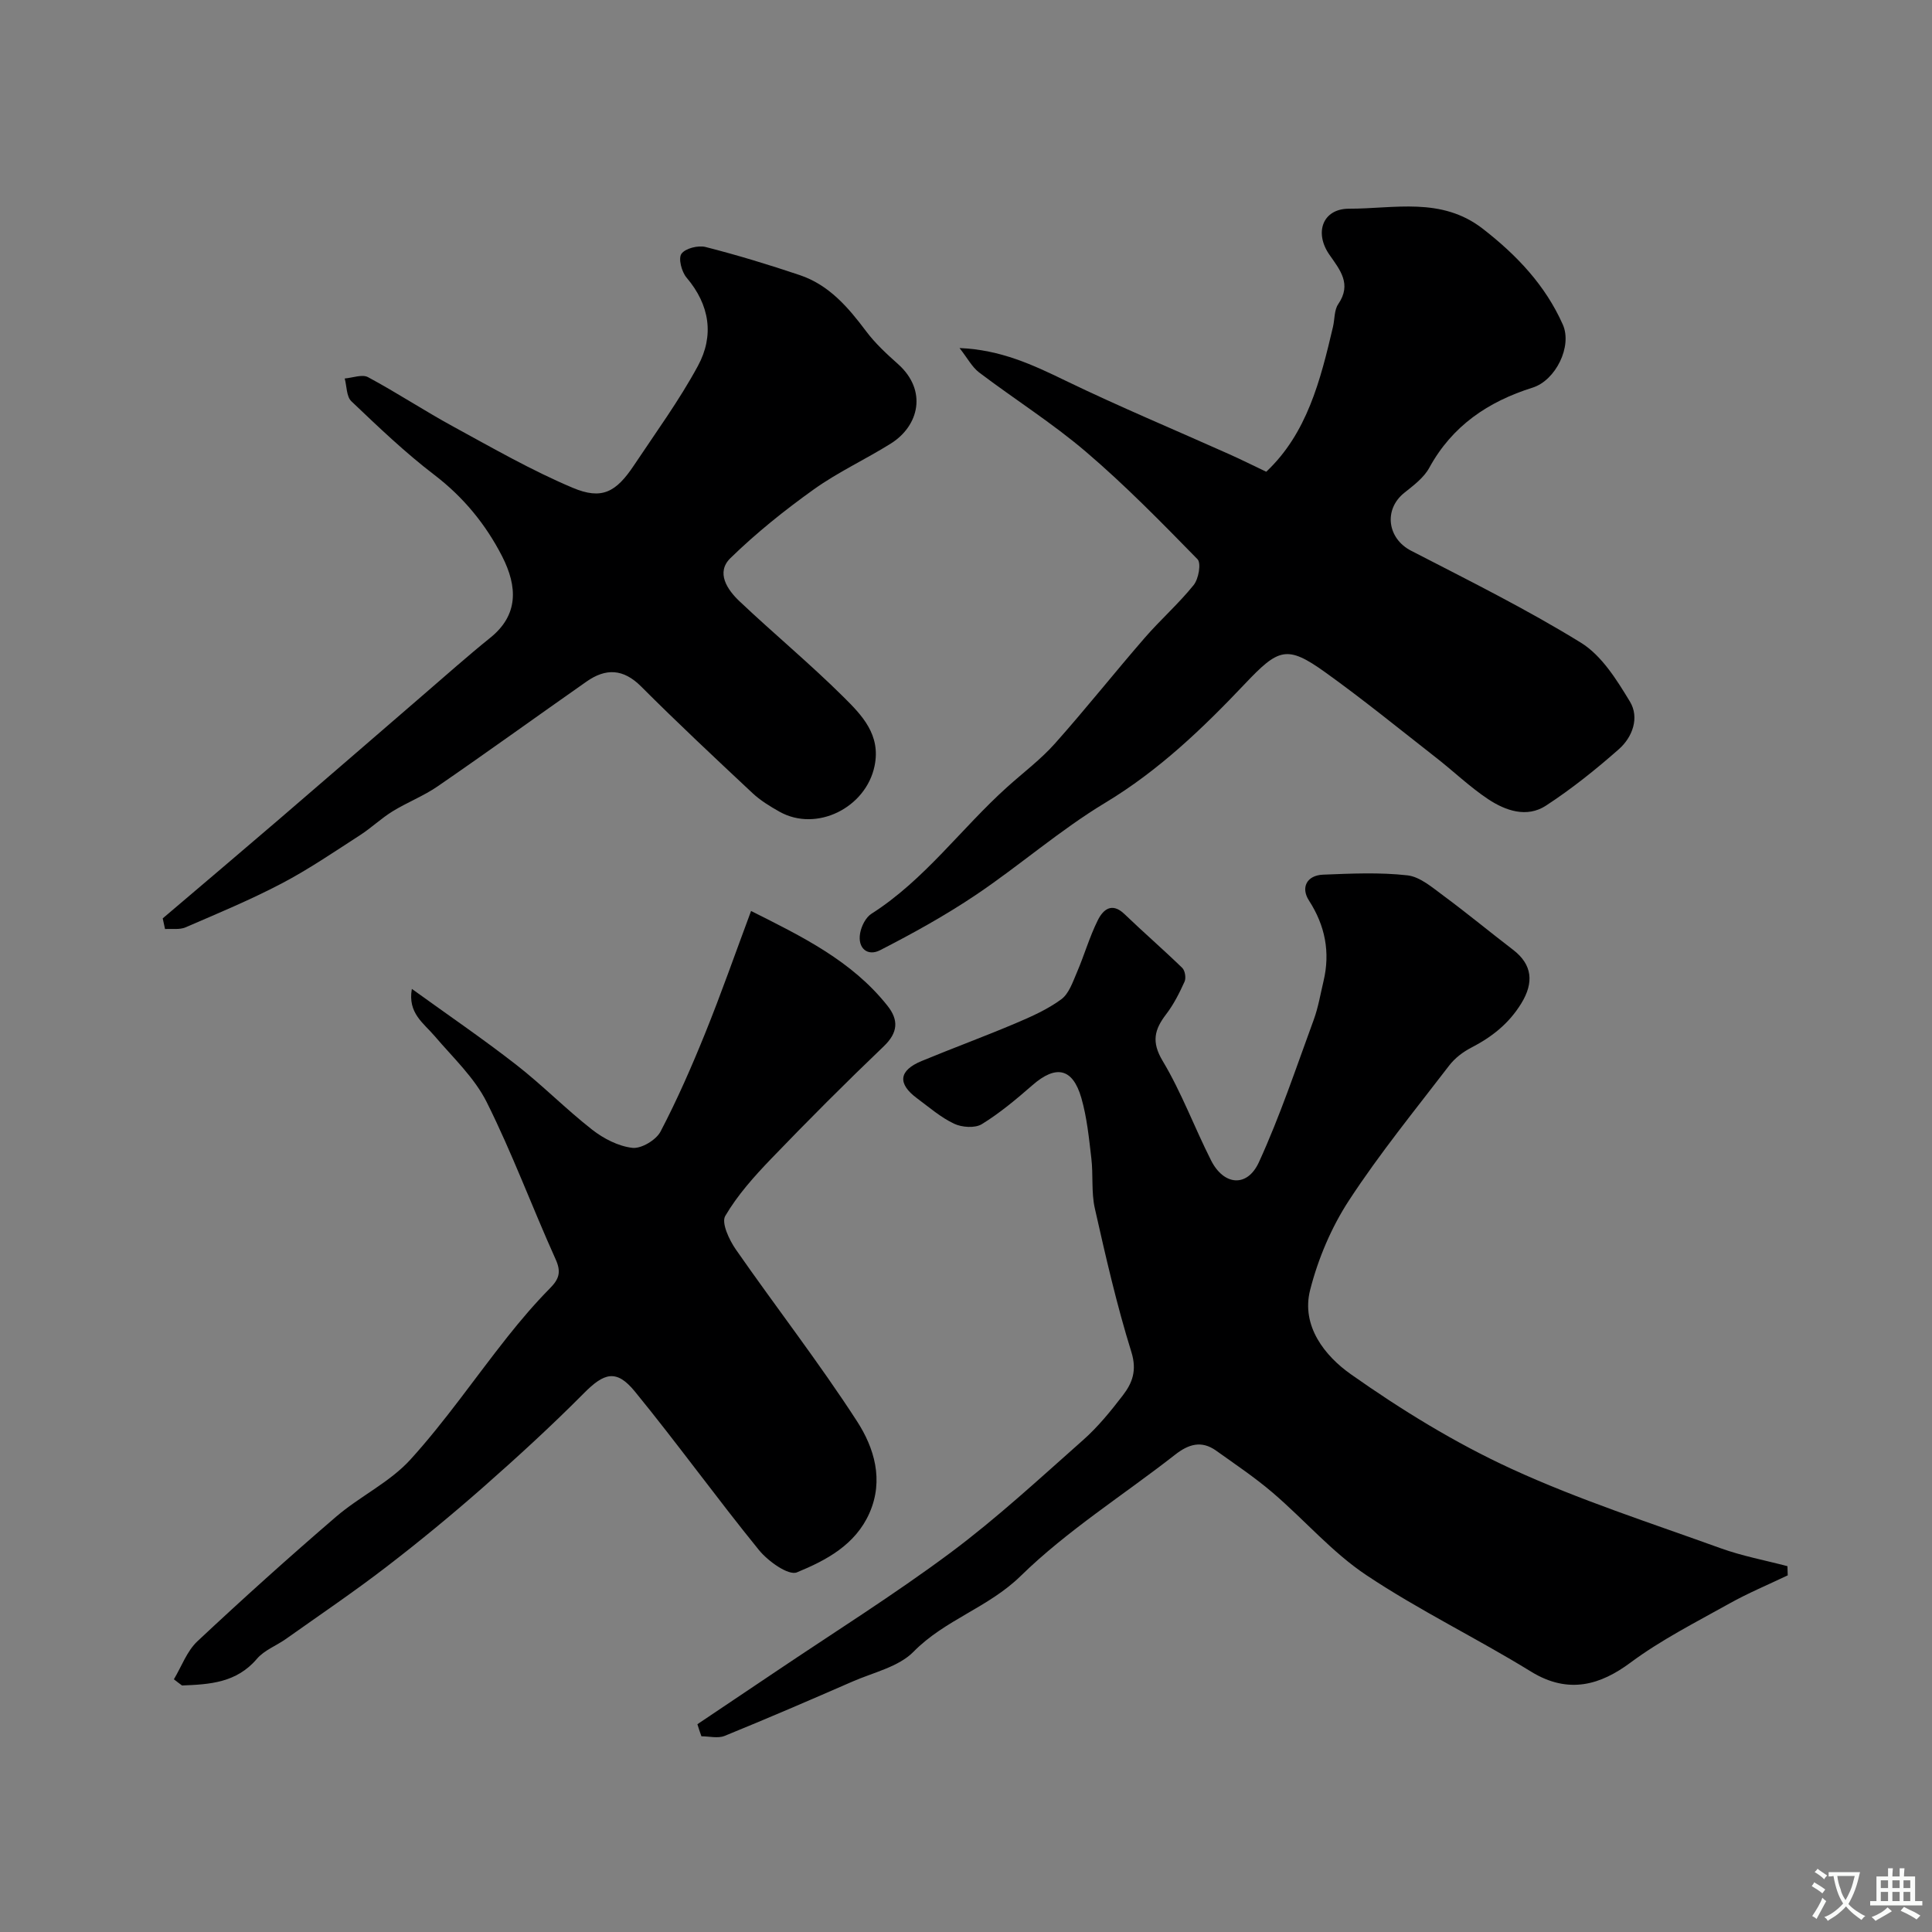
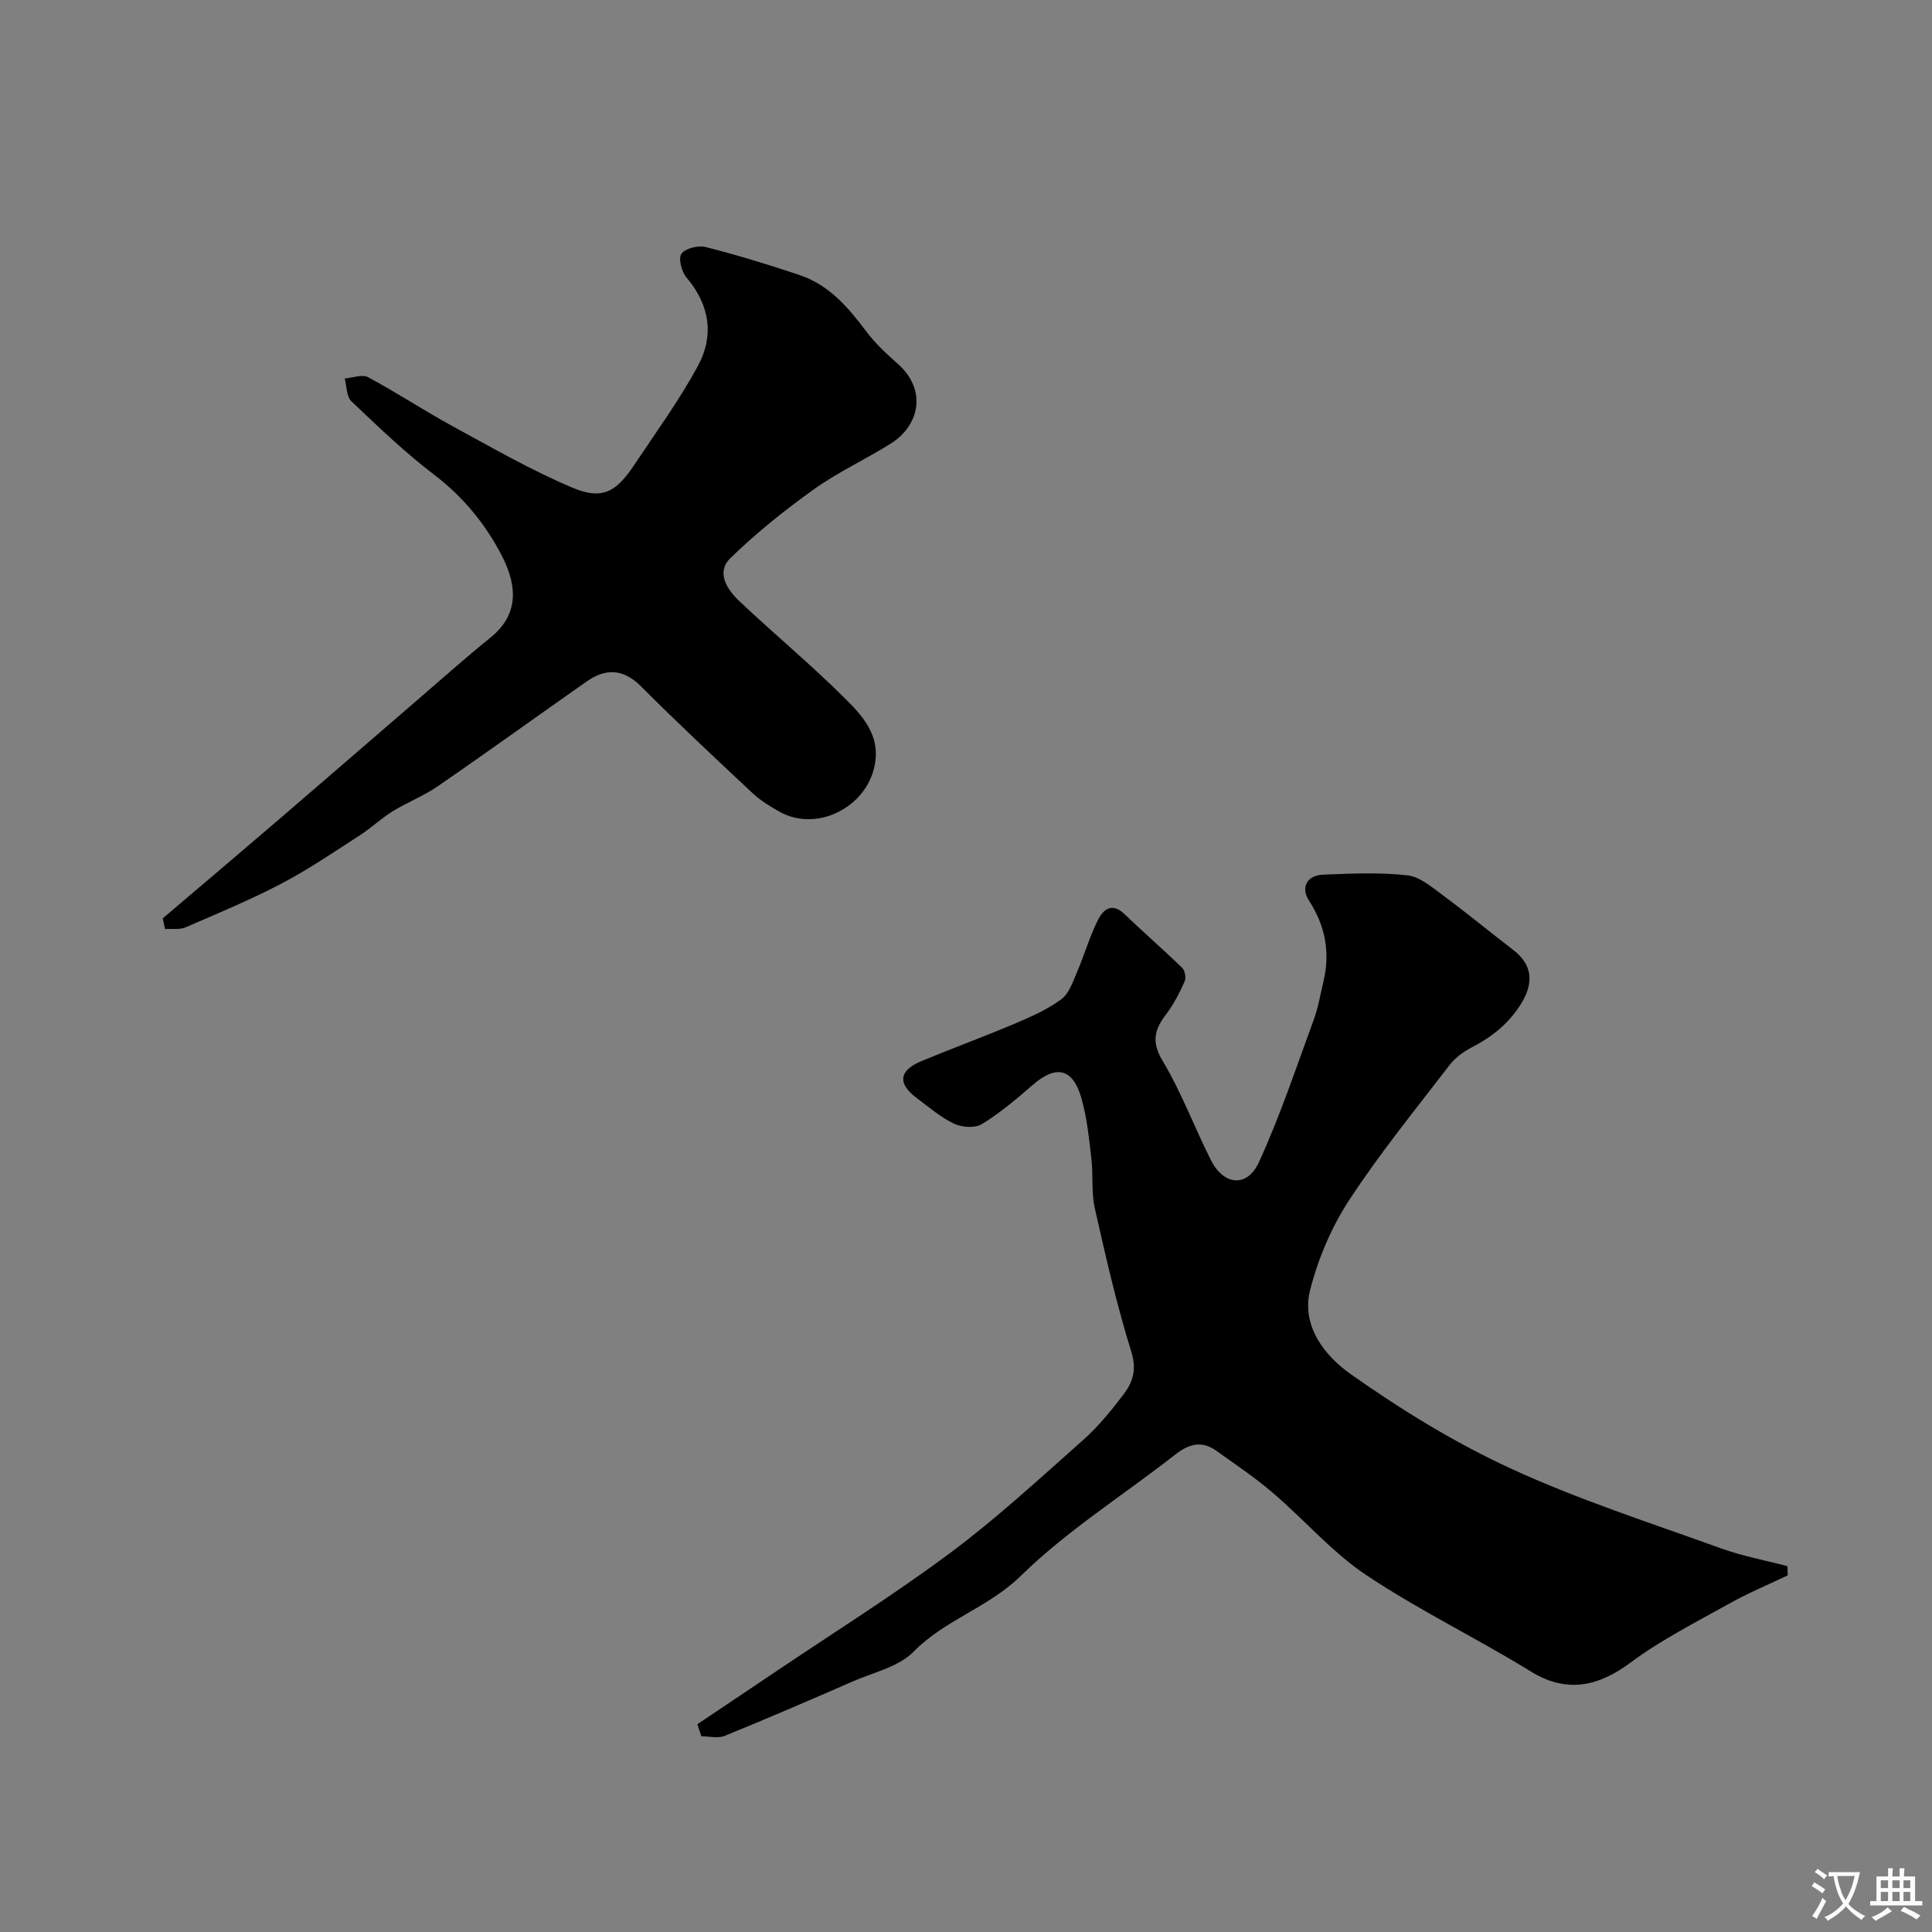
<svg xmlns="http://www.w3.org/2000/svg" enable-background="new 0 0 400 400" viewBox="0 0 400 400">
  <rect x="0" y="0" width="400" height="400" fill="#808080" stroke="none" />
  <g fill="#000001">
    <path d="m144.39 356.98c5.36-3.6 10.72-7.19 16.07-10.79 12.16-8.2 24.61-15.99 36.36-24.74 9.6-7.16 18.45-15.36 27.43-23.31 3.06-2.71 5.71-5.97 8.21-9.23 1.98-2.57 2.97-5.16 1.78-8.99-3.04-9.76-5.32-19.77-7.57-29.75-.75-3.34-.31-6.92-.72-10.36-.49-4.19-.91-8.46-2.07-12.49-1.79-6.21-5.26-6.89-10.11-2.66-3.33 2.9-6.75 5.78-10.49 8.08-1.41.87-4.13.68-5.75-.09-2.77-1.31-5.17-3.41-7.67-5.26-4.09-3.03-3.79-5.76.96-7.72 6.45-2.67 13.01-5.08 19.43-7.8 3.28-1.39 6.63-2.88 9.47-4.97 1.59-1.17 2.38-3.57 3.23-5.55 1.54-3.57 2.61-7.36 4.34-10.83 1.06-2.13 2.87-3.82 5.52-1.27 3.93 3.78 8.06 7.35 11.97 11.15.57.56.81 2.09.47 2.84-1.06 2.34-2.24 4.69-3.79 6.72-2.44 3.18-3.12 5.73-.74 9.7 3.91 6.53 6.58 13.79 10.03 20.61 2.63 5.18 7.47 5.64 9.89.36 4.38-9.55 7.71-19.58 11.34-29.46.95-2.58 1.4-5.34 2.04-8.03 1.43-6 .33-11.52-3.01-16.69-1.74-2.69-.46-5.22 2.91-5.36 5.82-.23 11.71-.51 17.47.14 2.64.3 5.19 2.55 7.52 4.26 4.87 3.6 9.54 7.47 14.35 11.15 4.04 3.09 4.32 6.83 1.72 11.08-2.6 4.24-6.11 6.98-10.38 9.19-1.71.88-3.39 2.17-4.55 3.68-7.06 9.21-14.42 18.24-20.75 27.93-3.65 5.58-6.4 12.08-8.05 18.55-1.91 7.5 3.11 13.71 8.44 17.46 10.49 7.4 21.6 14.23 33.25 19.58 13.99 6.43 28.76 11.18 43.28 16.43 4.48 1.62 9.23 2.5 13.85 3.72.02.63.04 1.26.06 1.9-4.04 1.93-8.19 3.66-12.09 5.84-6.94 3.88-14.12 7.51-20.47 12.23-6.07 4.51-12.73 6.7-20.6 1.85-11.22-6.91-23.17-12.68-34.12-19.99-7.06-4.71-12.77-11.41-19.29-16.99-3.71-3.18-7.8-5.92-11.79-8.77-3.02-2.15-5.69-1.34-8.48.85-10.69 8.36-22.34 15.69-31.97 25.11-6.71 6.56-15.68 9.06-22.17 15.67-3.1 3.16-8.31 4.29-12.63 6.18-8.8 3.84-17.61 7.64-26.5 11.26-1.38.56-3.19.08-4.8.08-.31-.83-.57-1.66-.83-2.5z" />
-     <path d="m198.66 72.06c8.54.35 15.19 3.48 21.96 6.76 11.12 5.38 22.54 10.14 33.82 15.19 2.51 1.12 4.97 2.35 7.72 3.66 8.43-7.92 11.22-18.91 13.82-30 .37-1.58.24-3.47 1.09-4.71 2.85-4.17.35-7.08-1.84-10.24-3.17-4.57-1.38-9.52 4.08-9.51 9.35.02 19.11-2.52 27.71 4.17 7.03 5.46 12.93 11.69 16.54 19.81 2.01 4.51-1.48 11.56-6.24 13.06-9.22 2.9-16.65 7.9-21.41 16.61-1.12 2.05-3.25 3.64-5.14 5.15-4.36 3.47-3.53 9.48 1.38 12.01 11.85 6.12 23.84 12.06 35.17 19.05 4.29 2.65 7.41 7.68 10.14 12.19 2 3.3.55 7.34-2.28 9.84-4.77 4.21-9.79 8.23-15.11 11.7-3.96 2.58-8.37 1.05-11.98-1.35-3.8-2.53-7.14-5.76-10.76-8.58-7.6-5.94-15.1-12.05-22.94-17.67-7.97-5.72-9.69-4.96-16.69 2.43-8.72 9.2-17.82 17.92-28.88 24.58-9.34 5.63-17.66 12.93-26.73 19.04-6.35 4.27-13.09 8-19.9 11.49-2.55 1.3-4.67-.39-4.11-3.53.26-1.46 1.16-3.28 2.35-4.03 11.02-7.02 18.59-17.69 28.13-26.26 3.31-2.98 6.93-5.69 9.87-9 6.36-7.14 12.31-14.65 18.58-21.87 3.25-3.75 7.03-7.07 10.13-10.93 1.02-1.26 1.59-4.53.79-5.34-7.46-7.63-14.96-15.3-23.07-22.22-6.98-5.96-14.82-10.9-22.16-16.46-1.46-1.12-2.4-2.96-4.04-5.04z" />
-     <path d="m36 347.68c1.59-2.65 2.69-5.81 4.85-7.85 9.39-8.8 18.96-17.41 28.72-25.8 4.91-4.22 11.12-7.13 15.41-11.85 7.24-7.97 13.38-16.94 20.09-25.4 2.76-3.48 5.66-6.88 8.78-10.04 1.89-1.91 2.39-3.36 1.19-6.01-4.87-10.8-8.98-21.96-14.27-32.54-2.54-5.08-6.99-9.23-10.76-13.66-2.3-2.71-5.63-4.77-4.74-9.79 7.42 5.36 14.66 10.3 21.56 15.67 5.45 4.24 10.33 9.22 15.77 13.48 2.37 1.85 5.43 3.43 8.33 3.76 1.85.21 4.91-1.62 5.83-3.38 3.46-6.61 6.46-13.48 9.26-20.4 3.29-8.13 6.19-16.43 9.48-25.26 10.54 5.29 20.85 10.3 28.24 19.62 2.35 2.96 2.2 5.56-.78 8.41-7.93 7.58-15.68 15.35-23.28 23.25-3.52 3.66-6.99 7.53-9.53 11.87-.83 1.42.82 4.95 2.19 6.92 8.29 11.92 17.23 23.42 25.11 35.6 3.53 5.46 5.58 12.12 2.57 18.96-2.92 6.63-9 9.82-15.03 12.3-1.75.72-5.98-2.31-7.85-4.61-8.77-10.79-16.91-22.09-25.71-32.85-3.82-4.67-6.36-3.85-10.55.38-6.69 6.74-13.71 13.17-20.84 19.45-6.53 5.74-13.25 11.28-20.14 16.57-6.72 5.16-13.76 9.92-20.68 14.83-1.99 1.41-4.5 2.34-6.02 4.12-4.24 4.99-9.8 5.31-15.51 5.53-.57-.41-1.13-.84-1.69-1.28z" />
    <path d="m33.69 190.14c8.02-6.82 16.06-13.62 24.04-20.47 9.99-8.58 19.94-17.21 29.91-25.81 4.61-3.97 9.16-8.03 13.89-11.84 5.79-4.67 5.68-10.49 2.42-16.86-3.38-6.59-7.98-12.22-14.01-16.83-6.08-4.64-11.64-9.97-17.19-15.25-1.03-.97-.95-3.12-1.38-4.72 1.63-.13 3.62-.92 4.83-.27 6.01 3.23 11.73 7.01 17.72 10.27 8.11 4.42 16.16 9.05 24.65 12.63 6.04 2.55 8.97.93 12.7-4.67 4.52-6.79 9.36-13.42 13.23-20.57 3.39-6.26 2.46-12.6-2.36-18.28-1.02-1.2-1.74-3.98-1.05-4.93.81-1.13 3.46-1.79 5-1.4 6.58 1.68 13.09 3.66 19.53 5.83 6.03 2.04 9.99 6.66 13.7 11.61 1.88 2.51 4.25 4.7 6.61 6.8 6.11 5.46 4.36 12.78-1.49 16.45-5.24 3.28-10.93 5.9-15.95 9.49-6.06 4.33-11.94 9.04-17.26 14.23-3.07 2.99-.64 6.56 1.88 8.94 7.08 6.7 14.6 12.93 21.51 19.79 3.8 3.77 7.79 7.83 6.45 14.3-1.79 8.68-12.04 13.77-19.69 9.47-1.98-1.11-3.98-2.34-5.62-3.88-7.75-7.26-15.51-14.52-23.01-22.03-3.72-3.73-7.34-3.82-11.33-1.02-10.29 7.21-20.47 14.57-30.82 21.69-2.92 2.01-6.31 3.31-9.34 5.18-2.35 1.45-4.38 3.41-6.7 4.91-5.35 3.45-10.63 7.07-16.26 10.02-6.45 3.38-13.2 6.19-19.9 9.08-1.23.53-2.81.25-4.23.35-.16-.74-.32-1.47-.48-2.21z" />
  </g>
  <path d="m377.9 391.2c-.2.3-.4.5-.6.8-.7-.6-1.4-1-2.2-1.5.2-.3.4-.5.5-.8.6.4 1.4.8 2.3 1.5zm-1.8 6.1c-.2-.2-.5-.4-.9-.6.4-.6.8-1.2 1.2-1.9s.7-1.3.9-1.9c.3.3.5.5.8.7-.7 1.3-1.4 2.6-2 3.7zm2.2-9c-.3.3-.5.5-.6.8-.6-.6-1.3-1.1-2-1.5.3-.3.5-.5.6-.7.6.5 1.3.9 2 1.4zm.3.2v-.9h2 4.5c-.3 1.3-.6 2.5-1 3.6s-.9 2.1-1.4 3c.4.5 1 1 1.6 1.4s1.2.8 1.9 1.1c-.3.2-.5.4-.8.8-.4-.3-1-.7-1.6-1.2s-1.2-1.1-1.6-1.6c-.5.6-1.1 1.1-1.7 1.6s-1.4.9-2.1 1.4c-.1-.3-.3-.5-.7-.8.6-.2 1.2-.5 1.9-1s1.4-1.1 2-1.8c-.5-.8-.9-1.6-1.2-2.5s-.6-2-.8-3.2c-.4.1-.7.1-1 .1zm2.5 2.7c.2 1 .7 1.7 1 2.2.3-.5.6-1.1 1-2s.6-1.9.9-3h-3.2-.4c.1.9.3 1.8.7 2.8z" fill="#fafbfa" />
  <path d="m396.5 388.5v1.5 3.6h1.5v.9c-.4 0-1 0-1.7 0h-7.9c-.5 0-.9 0-1.2 0v-.9h1.3v-3.5c0-.7 0-1.2 0-1.6h2.4c0-.8 0-1.4 0-1.7h1c0 .3-.1.8-.1 1.7h1.5c0-.8 0-1.4 0-1.7h1c0 .3-.1.9-.1 1.7zm-8.2 9.2c-.2-.3-.5-.5-.8-.8.8-.3 1.4-.6 1.9-.9s1-.7 1.4-1.1c.3.3.6.5.9.8-1.6 1-2.8 1.6-3.4 2zm2.6-6.8v-1.6h-1.5v1.6zm0 2.7v-1.9h-1.5v1.9zm2.4-2.7v-1.6h-1.5v1.6zm0 2.7v-1.9h-1.5v1.9zm.2 2 .7-.8c.4.2.9.5 1.6.8s1.3.7 1.8 1c-.3.3-.5.5-.8.8-.4-.3-1.5-1-3.3-1.8zm2-4.7v-1.6h-1.4v1.6zm0 2.7v-1.9h-1.4v1.9z" fill="#fafbfa" />
</svg>